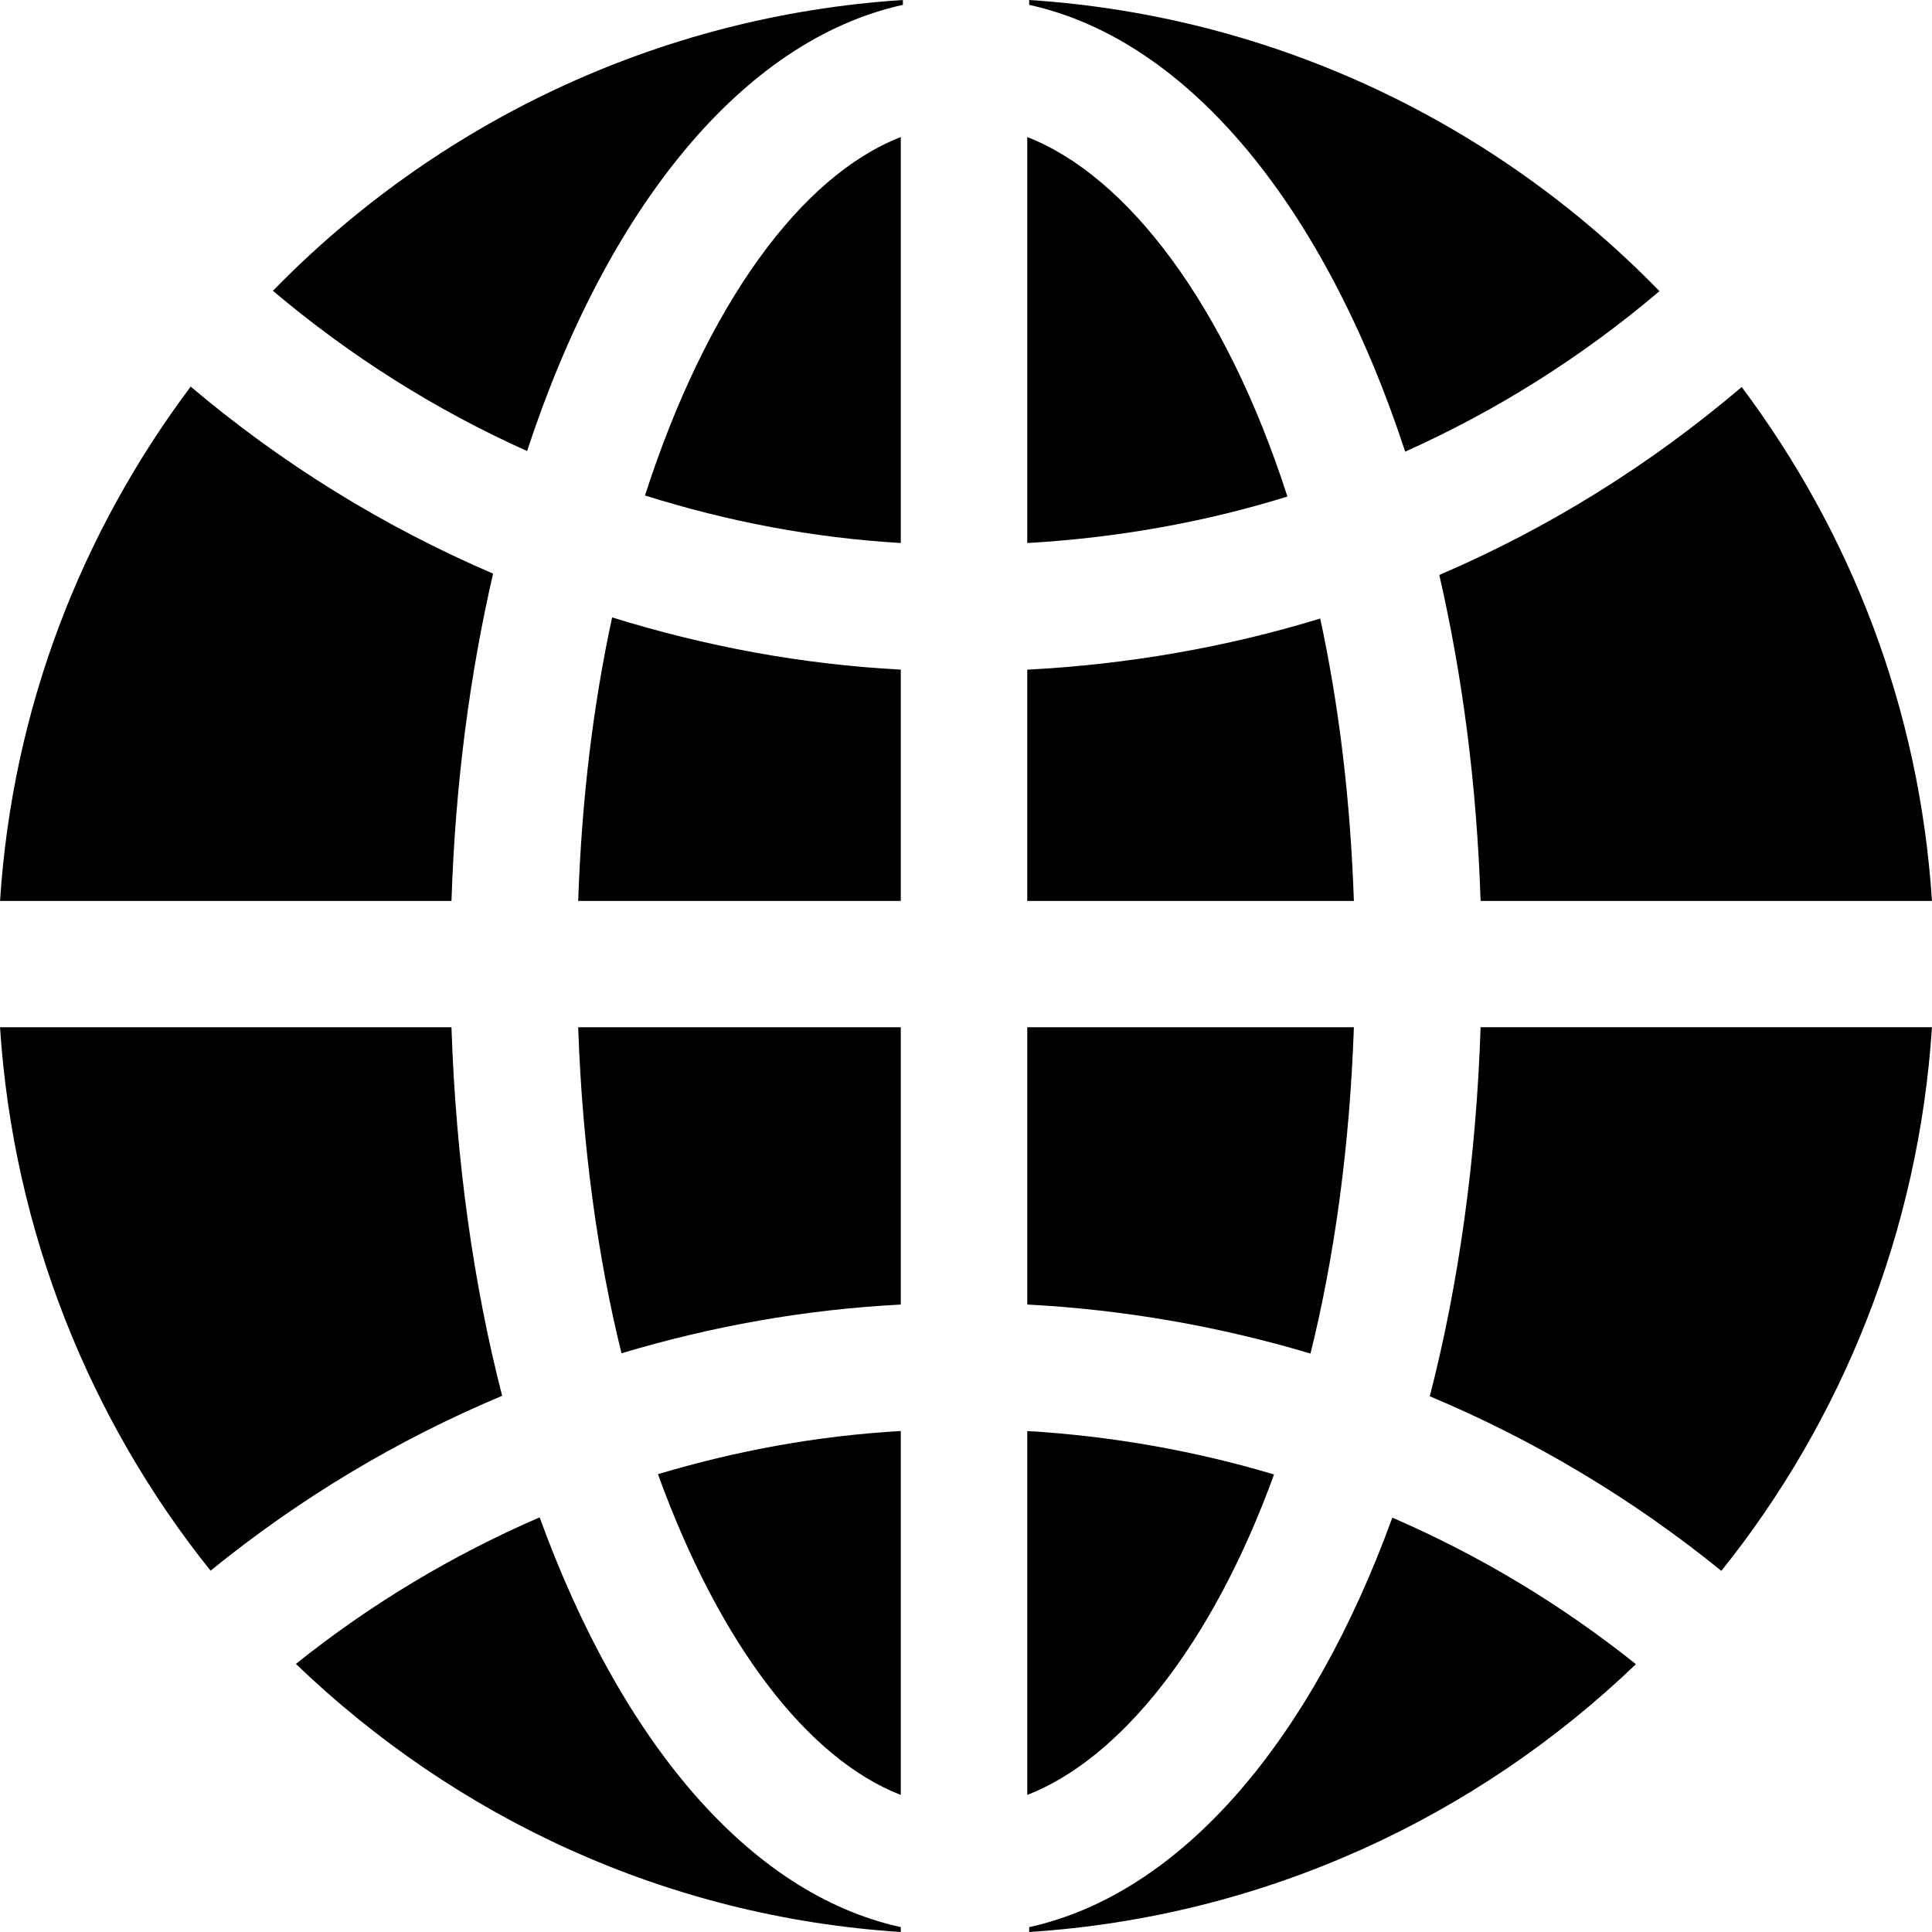
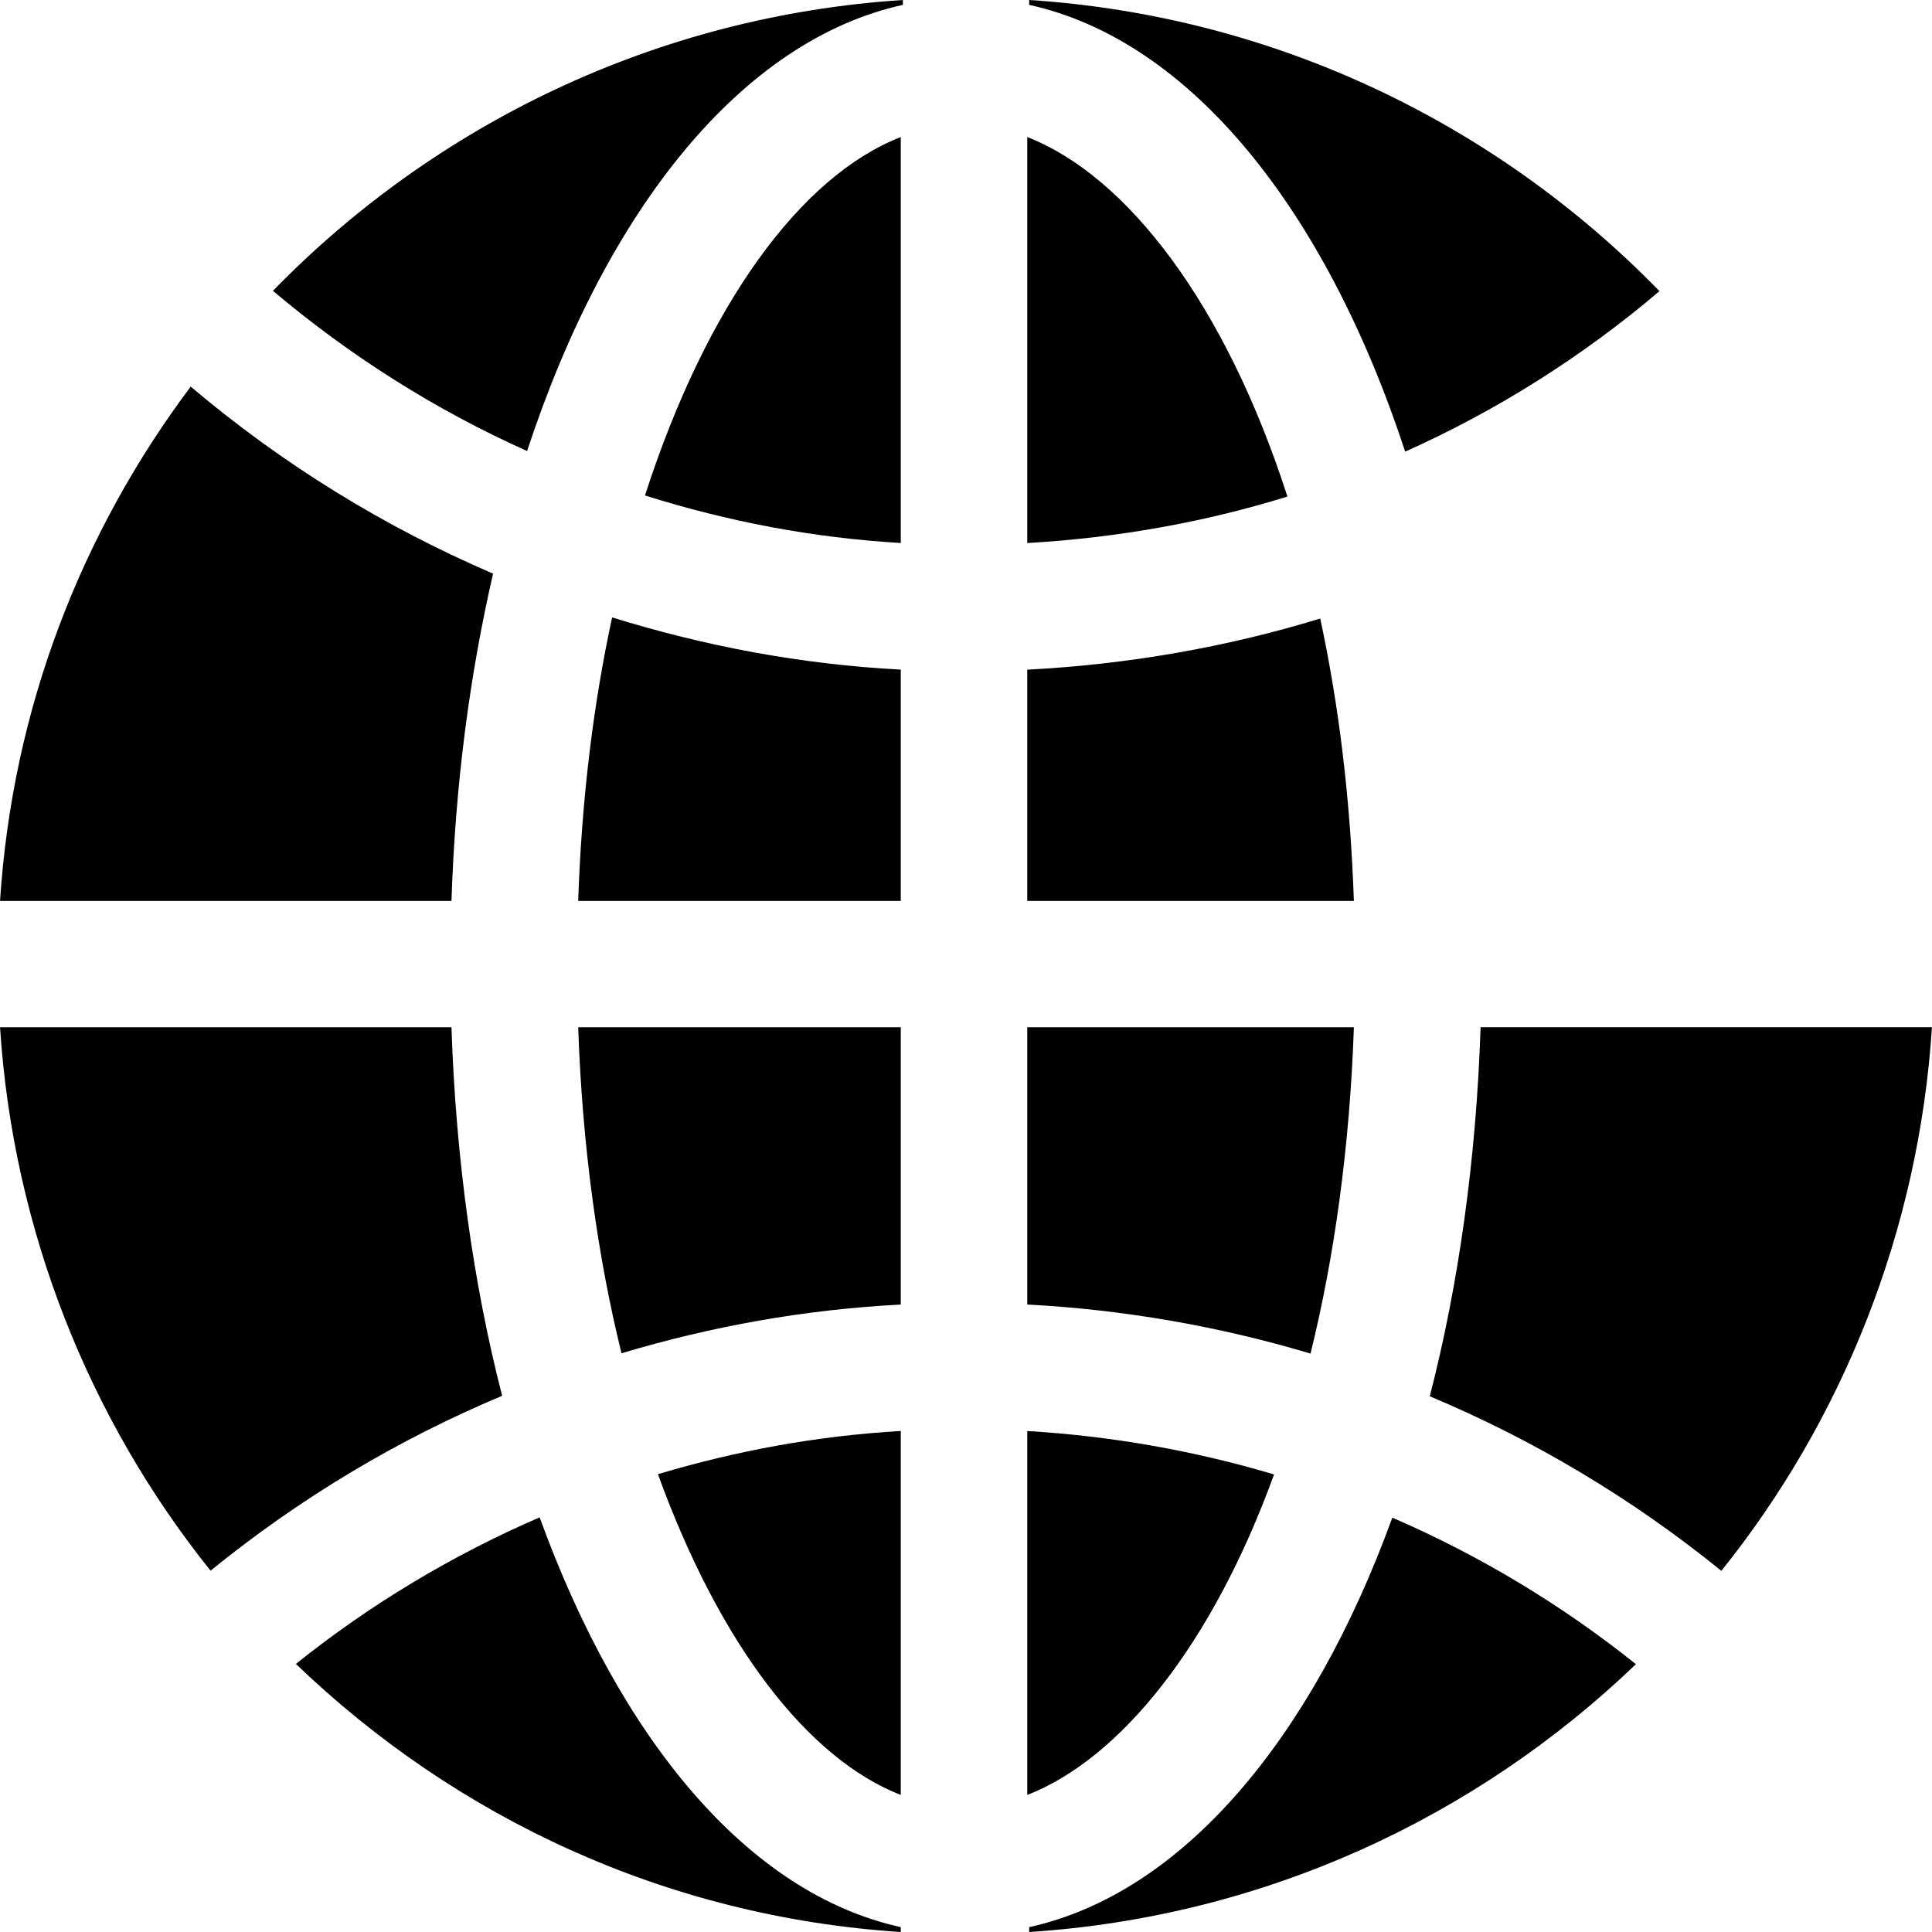
<svg xmlns="http://www.w3.org/2000/svg" fill="#000000" height="800px" width="800px" version="1.1" id="Layer_1" viewBox="0 0 512 512" xml:space="preserve">
  <g>
    <g>
      <path d="M272.235,379.24v96.44c24.614-9.587,48.978-39.724,65.398-84.931C316.679,384.478,294.428,380.541,272.235,379.24z" />
    </g>
  </g>
  <g>
    <g>
      <path d="M174.359,390.673c16.42,45.25,39.729,75.415,64.358,85.008v-96.453C216.479,380.519,195.291,384.425,174.359,390.673z" />
    </g>
  </g>
  <g>
    <g>
      <path d="M272.235,272.228v73.484h0c25.509,1.337,51.005,5.796,75.061,13.001c6.319-25.509,10.409-54.867,11.496-86.485H272.235z" />
    </g>
  </g>
  <g>
    <g>
      <path d="M349.873,163.917c-24.778,7.602-51.135,12.194-77.639,13.55v61.287h86.557     C357.856,211.503,354.781,186.698,349.873,163.917z" />
    </g>
  </g>
  <g>
    <g>
-       <path d="M119.645,272.228H0.01c3.502,54.09,23.821,104.155,55.793,144.019c23.545-19.135,49.537-34.728,77.275-46.344     C125.474,340.427,120.79,307.122,119.645,272.228z" />
+       <path d="M119.645,272.228H0.01c3.502,54.09,23.821,104.155,55.793,144.019c23.545-19.135,49.537-34.728,77.275-46.344     C125.474,340.427,120.79,307.122,119.645,272.228" />
    </g>
  </g>
  <g>
    <g>
      <path d="M50.533,102.455c-28.956,38.654-47.216,85.216-50.523,136.3h119.635c1.018-31.031,4.844-59.884,11.026-86.738     C101.777,139.616,74.752,122.947,50.533,102.455z" />
    </g>
  </g>
  <g>
    <g>
      <path d="M153.227,272.227c1.084,31.583,5.169,60.91,11.476,86.398c24.027-7.176,48.459-11.577,74.014-12.905v-73.493H153.227z" />
    </g>
  </g>
  <g>
    <g>
      <path d="M368.98,402.19c-21.487,59.1-55.91,99.651-96.236,108.518V512c62.217-4.028,118.43-30.316,160.791-70.977     C413.748,425.202,392.044,412.172,368.98,402.19z" />
    </g>
  </g>
  <g>
    <g>
      <path d="M272.745,0v1.292c42.535,9.353,78.499,53.966,99.644,118.4c24.159-10.832,46.826-25.056,67.387-42.535     C396.776,32.984,338.064,4.228,272.745,0z" />
    </g>
  </g>
  <g>
    <g>
      <path d="M72.327,77.068c20.464,17.29,43.128,31.603,67.358,42.46c21.153-64.344,57.091-108.89,99.59-118.236V0     C173.998,4.226,115.32,32.945,72.327,77.068z" />
    </g>
  </g>
  <g>
    <g>
      <path d="M272.235,36.32v107.591c23.516-1.346,46.968-5.479,68.943-12.325C324.777,80.629,298.683,46.622,272.235,36.32z" />
    </g>
  </g>
  <g>
    <g>
      <path d="M170.926,131.308c22.045,6.921,44.421,11.21,67.791,12.593V36.32C212.314,46.604,187.33,80.503,170.926,131.308z" />
    </g>
  </g>
  <g>
    <g>
      <path d="M143.009,402.112c-23.078,9.983-44.803,22.991-64.596,38.846c42.369,40.698,98.052,67.012,160.304,71.043v-1.292     C198.373,501.836,164.494,461.255,143.009,402.112z" />
    </g>
  </g>
  <g>
    <g>
      <path d="M238.716,177.456c-26.342-1.392-51.637-6.144-76.498-13.832c-4.945,22.86-8.051,47.759-8.99,75.131h85.49v-61.299H238.716     z" />
    </g>
  </g>
  <g>
    <g>
-       <path d="M461.568,102.56c-24.345,20.729-51.308,37.449-80.136,49.815c6.134,26.757,9.928,55.487,10.941,86.38     c74.158,0,40.728,0,119.616,0C508.685,187.721,490.477,141.191,461.568,102.56z" />
-     </g>
+       </g>
  </g>
  <g>
    <g>
      <path d="M510.492,272.225c-0.02,0.001-3.736,0.002-118.119,0.002c-1.146,34.944-5.845,68.292-13.467,97.8     c27.72,11.62,53.729,27.17,77.272,46.267c31.993-39.871,52.306-89.958,55.811-144.069     C510.787,272.225,510.535,272.225,510.492,272.225z" />
    </g>
  </g>
</svg>